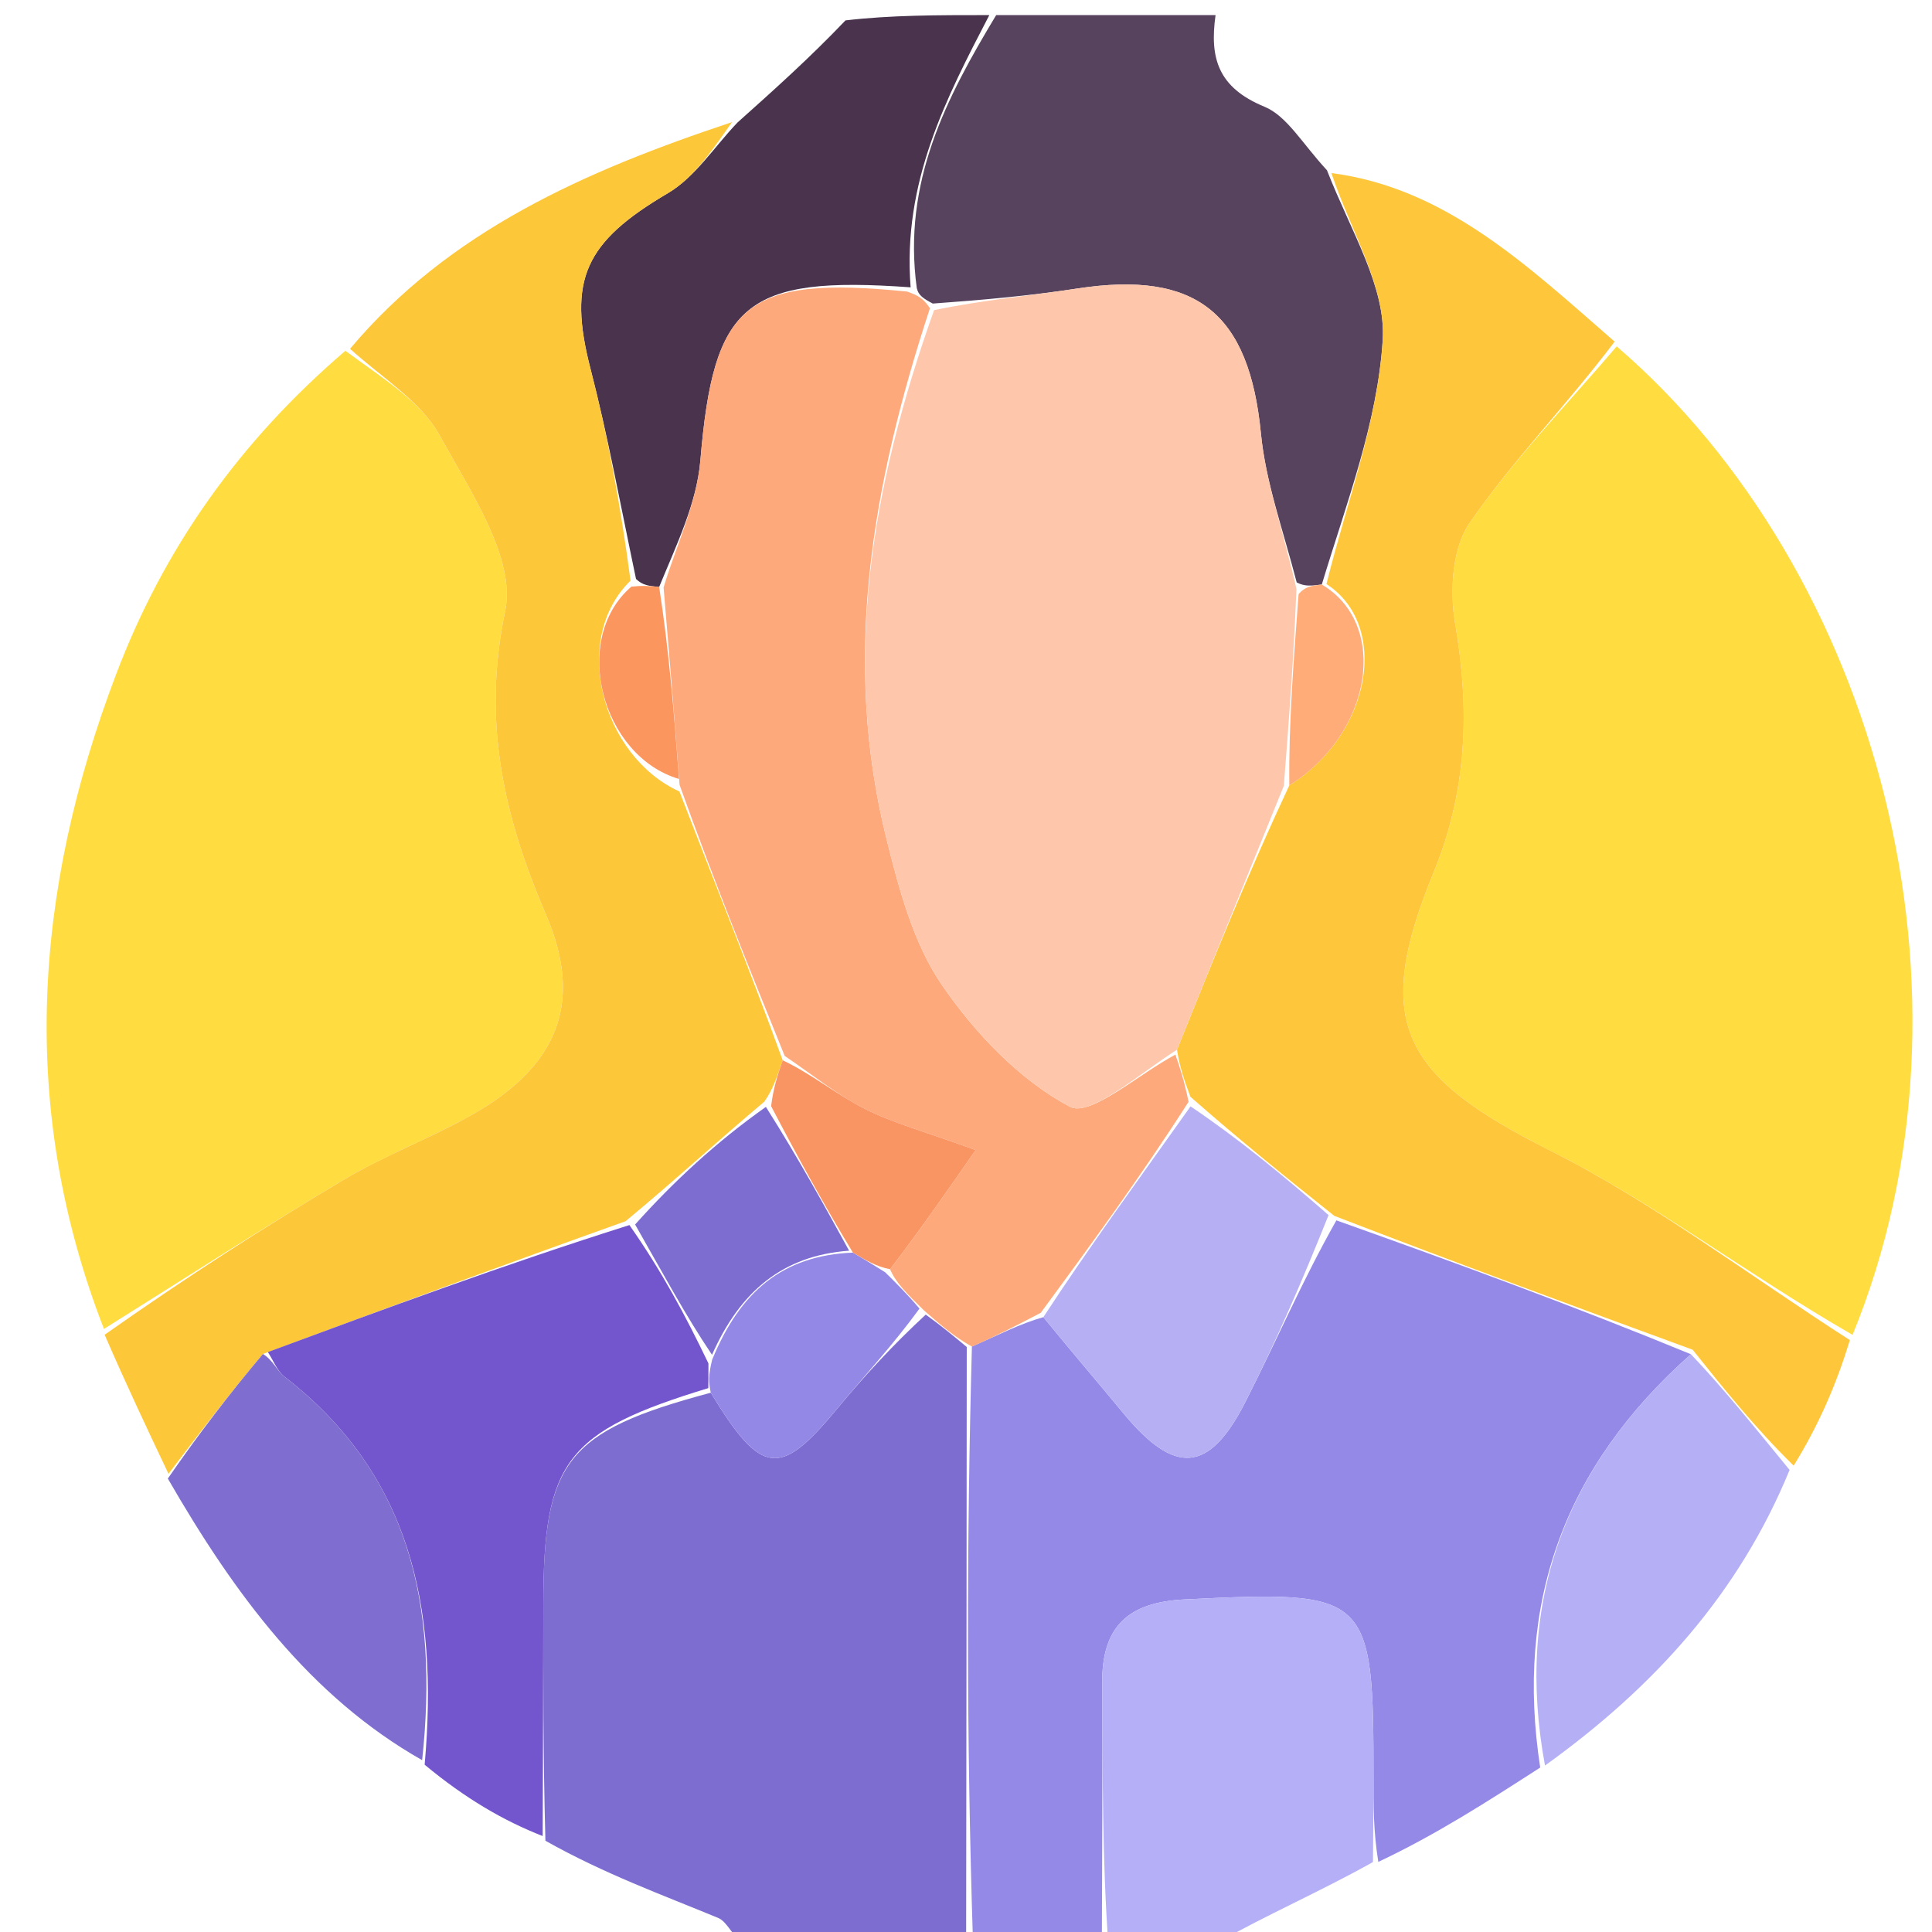
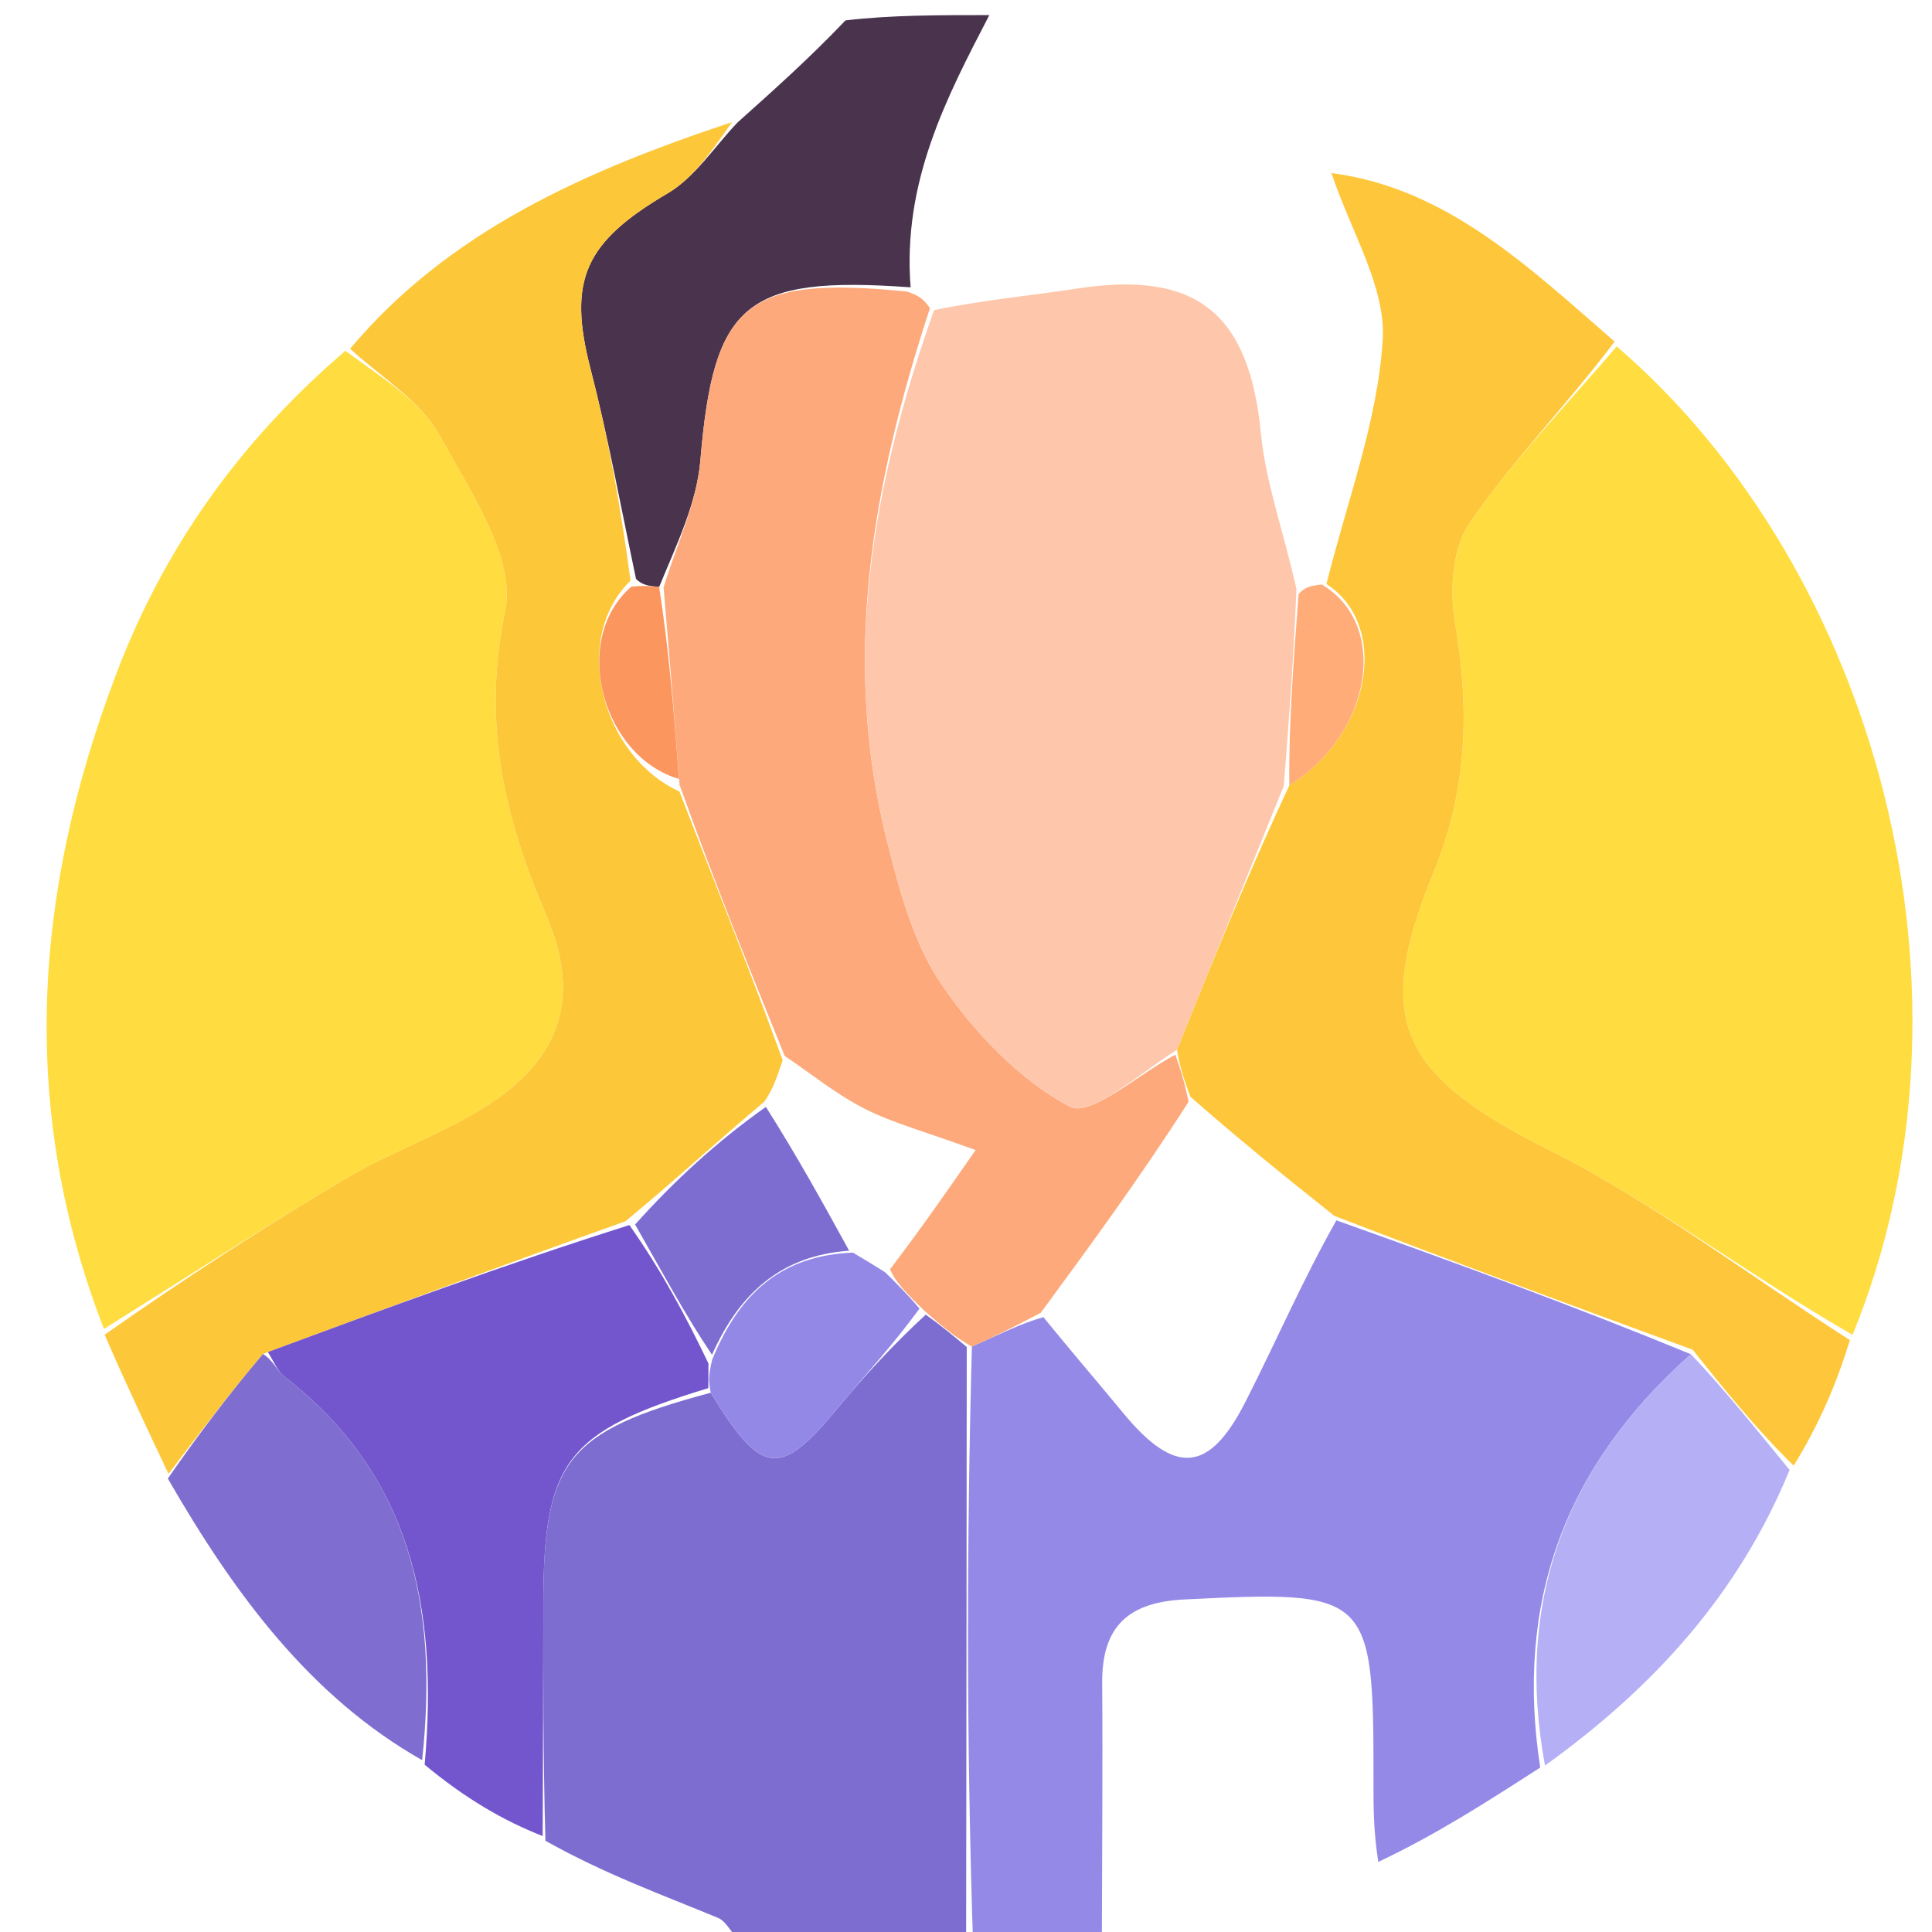
<svg xmlns="http://www.w3.org/2000/svg" version="1.1" id="Layer_1" x="0px" y="0px" width="100%" viewBox="0 0 128 128" enable-background="new 0 0 128 128" xml:space="preserve">
  <path fill="#9589E7" opacity="1" stroke="none" d=" M102.043,117.105   C98.582,119.336 95.121,121.567 91.316,123.355   C90.981,121.245 90.997,119.579 90.998,117.913   C91.005,105.523 90.759,105.361 78.47,105.968   C74.721,106.154 72.996,107.78 73.023,111.506   C73.064,117.337 73.012,123.169 73,129   C70.3,129 67.6,129 64.459,128.531   C64.029,115.123 64.04,102.183 64.391,89.214   C66.139,88.449 67.545,87.713 69.126,87.264   C71.007,89.573 72.732,91.578 74.416,93.618   C77.825,97.748 80.097,97.617 82.499,92.904   C84.521,88.939 86.283,84.842 88.539,80.852   C96.66,83.742 104.403,86.583 112.028,89.722   C103.576,97.21 100.379,106.272 102.043,117.105  z" />
  <path fill="#7E6DD1" opacity="1" stroke="none" d=" M64.05,89.243   C64.04,102.183 64.029,115.123 64.009,128.531   C59.311,129 54.621,129 49.466,129   C48.534,128.337 48.211,127.329 47.579,127.068   C43.861,125.529 40.07,124.164 36.135,121.954   C35.977,116.204 35.991,111.24 35.996,106.276   C36.005,96.804 37.508,94.834 47.091,92.271   C50.462,97.811 51.677,97.903 55.458,93.337   C57.256,91.166 59.174,89.095 61.333,87.096   C62.435,87.891 63.242,88.567 64.05,89.243  z" />
-   <path fill="#58435E" opacity="1" stroke="none" d=" M80.534,1   C80.134,3.841 80.687,5.798 83.773,7.07   C85.269,7.687 86.271,9.503 87.914,11.278   C89.511,15.365 91.826,19.021 91.609,22.518   C91.27,27.967 89.211,33.308 87.573,38.725   C86.861,38.812 86.457,38.869 85.91,38.587   C84.999,35.076 83.853,31.941 83.54,28.725   C82.763,20.757 79.296,17.9 71.364,19.116   C68.283,19.589 65.172,19.869 61.799,20.112   C61.185,19.782 60.846,19.575 60.739,19.087   C59.781,12.06 62.702,6.477 66,1   C70.689,1 75.379,1 80.534,1  z" />
  <path fill="#49334D" opacity="1" stroke="none" d=" M65.546,1   C62.702,6.477 59.781,12.06 60.331,19.036   C49.337,18.241 47.276,20.128 46.402,30.499   C46.161,33.354 44.807,36.114 43.671,38.885   C42.983,38.82 42.59,38.787 42.139,38.36   C41.108,33.453 40.277,28.904 39.123,24.438   C37.594,18.522 38.751,16.036 44.237,12.807   C46.07,11.728 47.343,9.7 48.871,8.107   C51.259,5.972 53.646,3.837 56.016,1.351   C59.031,1 62.061,1 65.546,1  z" />
-   <path fill="#B4AFF7" opacity="1" stroke="none" d=" M73.444,129   C73.012,123.169 73.064,117.337 73.023,111.506   C72.996,107.78 74.721,106.154 78.47,105.968   C90.759,105.361 91.005,105.523 90.998,117.913   C90.997,119.579 90.981,121.245 90.961,123.367   C87.416,125.35 83.882,126.877 80.674,128.702   C78.629,129 76.259,129 73.444,129  z" />
  <path fill="#FFDD40" opacity="1" stroke="none" d=" M6.887,88.046   C1.232,73.482 2.221,59.085 7.688,44.685   C10.863,36.321 15.83,29.288 22.883,23.24   C25.411,25.106 27.909,26.621 29.126,28.839   C31.138,32.505 34.194,37.016 33.47,40.471   C31.925,47.849 33.378,54.086 36.185,60.625   C38.693,66.466 36.922,70.679 31.215,73.889   C28.476,75.429 25.493,76.544 22.797,78.147   C17.429,81.338 12.183,84.734 6.887,88.046  z" />
  <path fill="#FDC73A" opacity="1" stroke="none" d=" M6.933,88.429   C12.183,84.734 17.429,81.338 22.797,78.147   C25.493,76.544 28.476,75.429 31.215,73.889   C36.922,70.679 38.693,66.466 36.185,60.625   C33.378,54.086 31.925,47.849 33.47,40.471   C34.194,37.016 31.138,32.505 29.126,28.839   C27.909,26.621 25.411,25.106 23.191,23.11   C29.734,15.322 38.72,11.34 48.5,8.09   C47.343,9.7 46.07,11.728 44.237,12.807   C38.751,16.036 37.594,18.522 39.123,24.438   C40.277,28.904 41.108,33.453 41.774,38.471   C37.79,42.345 39.872,50.103 45.013,52.437   C47.365,58.536 49.676,64.247 51.856,70.246   C51.478,71.336 51.233,72.136 50.641,72.987   C47.471,75.649 44.648,78.26 41.446,80.909   C33.294,83.823 25.52,86.701 17.422,89.704   C15.12,92.434 13.142,95.039 11.163,97.644   C9.769,94.7 8.374,91.756 6.933,88.429  z" />
  <path fill="#7356CD" opacity="1" stroke="none" d=" M17.745,89.578   C25.52,86.701 33.294,83.823 41.701,81.164   C43.864,84.254 45.396,87.126 46.935,90.327   C46.938,91.092 46.933,91.529 46.928,91.967   C37.508,94.834 36.005,96.804 35.996,106.276   C35.991,111.24 35.977,116.204 35.954,121.643   C33.39,120.642 30.837,119.164 28.134,116.916   C29.075,106.325 27.132,97.624 18.859,91.219   C18.362,90.835 18.111,90.133 17.745,89.578  z" />
  <path fill="#7F6ED0" opacity="1" stroke="none" d=" M17.422,89.704   C18.111,90.133 18.362,90.835 18.859,91.219   C27.132,97.624 29.075,106.325 27.968,116.615   C20.548,112.409 15.524,105.598 11.119,97.958   C13.142,95.039 15.12,92.434 17.422,89.704  z" />
  <path fill="#FFDD40" opacity="1" stroke="none" d=" M107.11,22.948   C124.399,37.822 131.976,65.882 122.737,88.438   C115.772,84.43 109.546,79.67 102.668,76.208   C92.902,71.292 90.874,67.783 94.967,57.833   C97.219,52.357 97.382,46.985 96.401,41.278   C96.035,39.145 96.212,36.311 97.366,34.643   C100.24,30.486 103.816,26.815 107.11,22.948  z" />
  <path fill="#FEC73B" opacity="1" stroke="none" d=" M106.974,22.633   C103.816,26.815 100.24,30.486 97.366,34.643   C96.212,36.311 96.035,39.145 96.401,41.278   C97.382,46.985 97.219,52.357 94.967,57.833   C90.874,67.783 92.902,71.292 102.668,76.208   C109.546,79.67 115.772,84.43 122.56,88.786   C121.679,91.666 120.526,94.369 118.835,97.103   C116.247,94.563 114.196,91.993 112.145,89.423   C104.403,86.583 96.66,83.742 88.4,80.553   C84.922,77.791 81.962,75.378 78.868,72.663   C78.447,71.532 78.16,70.702 77.978,69.546   C80.407,63.502 82.731,57.784 85.42,52.034   C90.919,48.599 92.056,41.383 87.881,38.695   C89.211,33.308 91.27,27.967 91.609,22.518   C91.826,19.021 89.511,15.365 88.21,11.466   C95.783,12.447 101.186,17.59 106.974,22.633  z" />
  <path fill="#B5B0F6" opacity="1" stroke="none" d=" M112.028,89.722   C114.196,91.993 116.247,94.563 118.566,97.387   C115.225,105.535 109.627,111.755 102.36,116.971   C100.379,106.272 103.576,97.21 112.028,89.722  z" />
  <path fill="#FDA97B" opacity="1" stroke="none" d=" M77.873,69.873   C78.16,70.702 78.447,71.532 78.745,72.998   C75.488,78.083 72.22,82.53 68.952,86.977   C67.545,87.713 66.139,88.449 64.391,89.214   C63.242,88.567 62.435,87.891 61.214,86.816   C60.082,85.709 59.363,85 58.968,84.091   C61.01,81.415 62.729,78.939 64.636,76.195   C61.228,74.952 59.145,74.404 57.269,73.449   C55.401,72.497 53.74,71.138 51.988,69.957   C49.676,64.247 47.365,58.536 45.023,51.997   C44.65,47.084 44.307,43.001 43.965,38.918   C44.807,36.114 46.161,33.354 46.402,30.499   C47.276,20.128 49.337,18.241 60.099,19.317   C60.846,19.575 61.185,19.782 61.611,20.422   C57.74,32.192 55.772,43.728 58.741,55.616   C59.573,58.948 60.51,62.496 62.403,65.256   C64.592,68.45 67.538,71.544 70.878,73.324   C72.217,74.037 75.484,71.131 77.873,69.873  z" />
-   <path fill="#B6AFF4" opacity="1" stroke="none" d=" M69.126,87.264   C72.22,82.53 75.488,78.083 78.878,73.3   C81.962,75.378 84.922,77.791 88.021,80.504   C86.283,84.842 84.521,88.939 82.499,92.904   C80.097,97.617 77.825,97.748 74.416,93.618   C72.732,91.578 71.007,89.573 69.126,87.264  z" />
  <path fill="#9488E7" opacity="1" stroke="none" d=" M58.645,84.292   C59.363,85 60.082,85.709 60.919,86.697   C59.174,89.095 57.256,91.166 55.458,93.337   C51.677,97.903 50.462,97.811 47.091,92.271   C46.933,91.529 46.938,91.092 47.181,90.088   C49.041,85.545 51.875,83.177 56.508,82.988   C57.388,83.505 58.017,83.899 58.645,84.292  z" />
  <path fill="#FEC6AA" opacity="1" stroke="none" d=" M77.978,69.546   C75.484,71.131 72.217,74.037 70.878,73.324   C67.538,71.544 64.592,68.45 62.403,65.256   C60.51,62.496 59.573,58.948 58.741,55.616   C55.772,43.728 57.74,32.192 61.886,20.547   C65.172,19.869 68.283,19.589 71.364,19.116   C79.296,17.9 82.763,20.757 83.54,28.725   C83.853,31.941 84.999,35.076 85.892,39.021   C85.696,43.884 85.376,47.976 85.055,52.067   C82.731,57.784 80.407,63.502 77.978,69.546  z" />
  <path fill="#FFAC79" opacity="1" stroke="none" d=" M85.42,52.034   C85.376,47.976 85.696,43.884 86.035,39.36   C86.457,38.869 86.861,38.812 87.573,38.725   C92.056,41.383 90.919,48.599 85.42,52.034  z" />
  <path fill="#FC965F" opacity="1" stroke="none" d=" M43.671,38.885   C44.307,43.001 44.65,47.084 44.983,51.608   C39.872,50.103 37.79,42.345 41.831,38.866   C42.59,38.787 42.983,38.82 43.671,38.885  z" />
  <path fill="#7E6DD1" opacity="1" stroke="none" d=" M56.257,82.863   C51.875,83.177 49.041,85.545 47.173,89.76   C45.396,87.126 43.864,84.254 42.078,81.126   C44.648,78.26 47.471,75.649 50.742,73.335   C52.879,76.71 54.568,79.786 56.257,82.863  z" />
-   <path fill="#F99463" opacity="1" stroke="none" d=" M56.508,82.988   C54.568,79.786 52.879,76.71 51.089,73.285   C51.233,72.136 51.478,71.336 51.856,70.246   C53.74,71.138 55.401,72.497 57.269,73.449   C59.145,74.404 61.228,74.952 64.636,76.195   C62.729,78.939 61.01,81.415 58.968,84.091   C58.017,83.899 57.388,83.505 56.508,82.988  z" />
</svg>